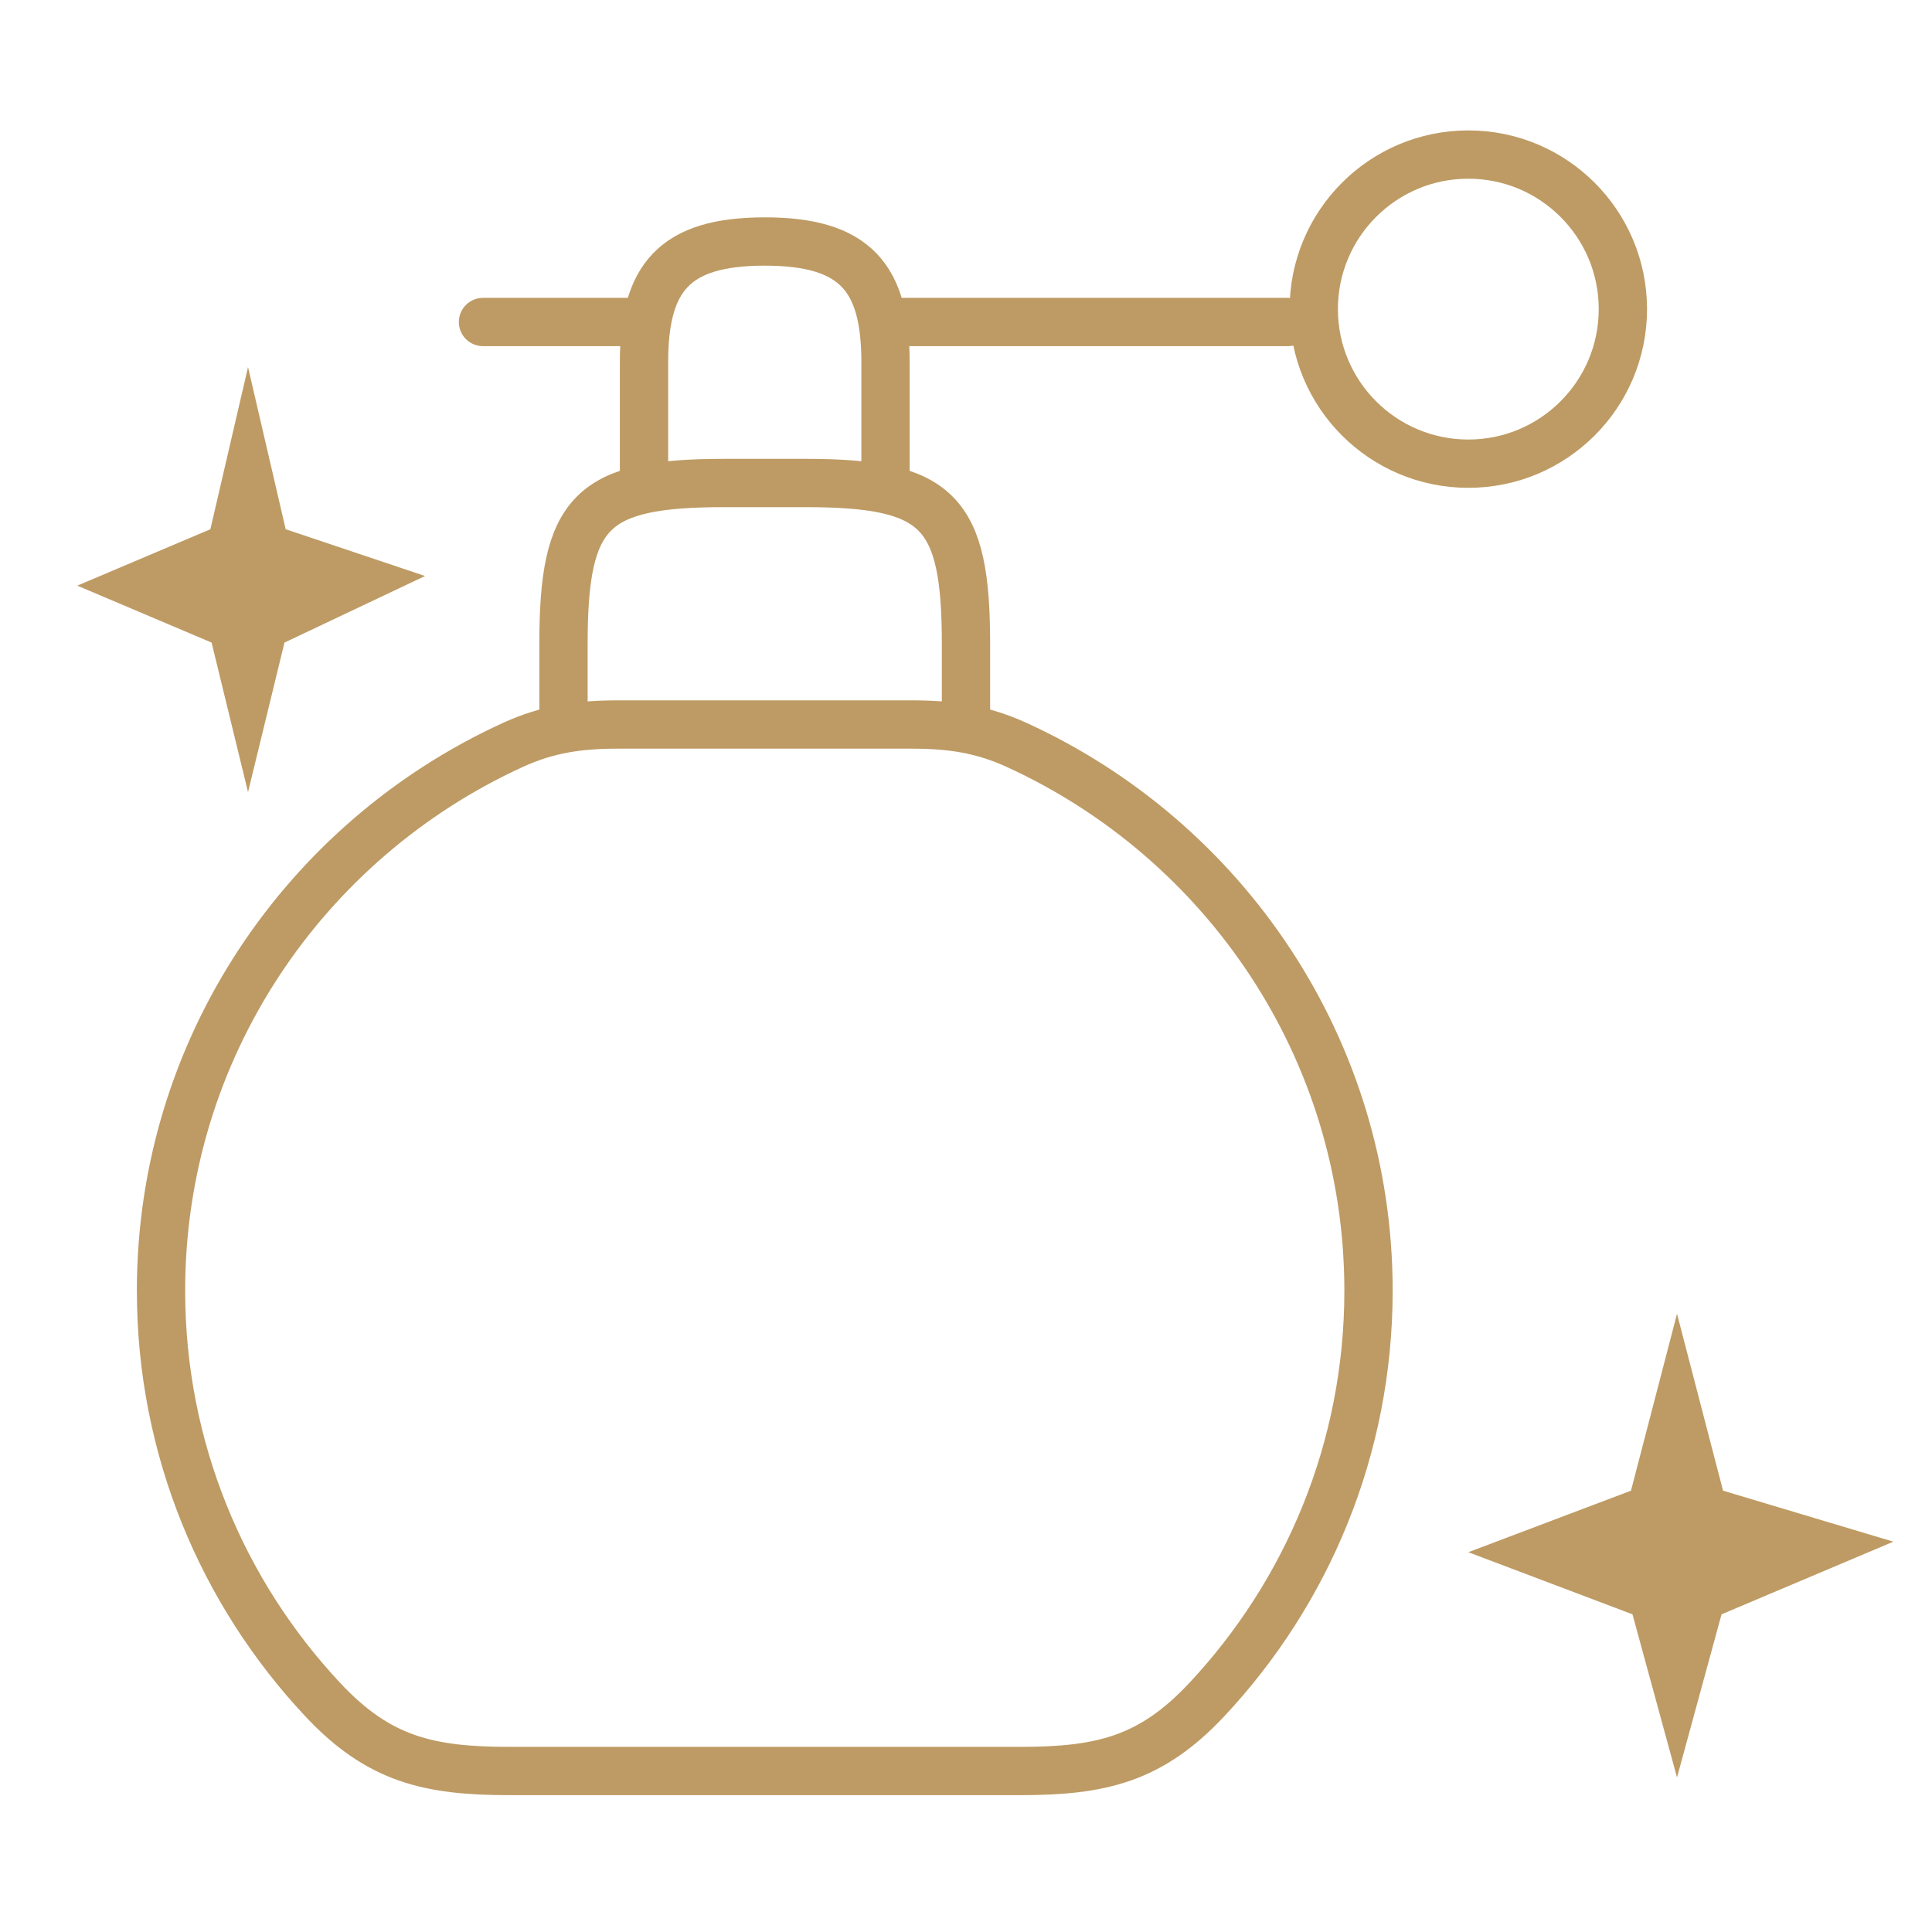
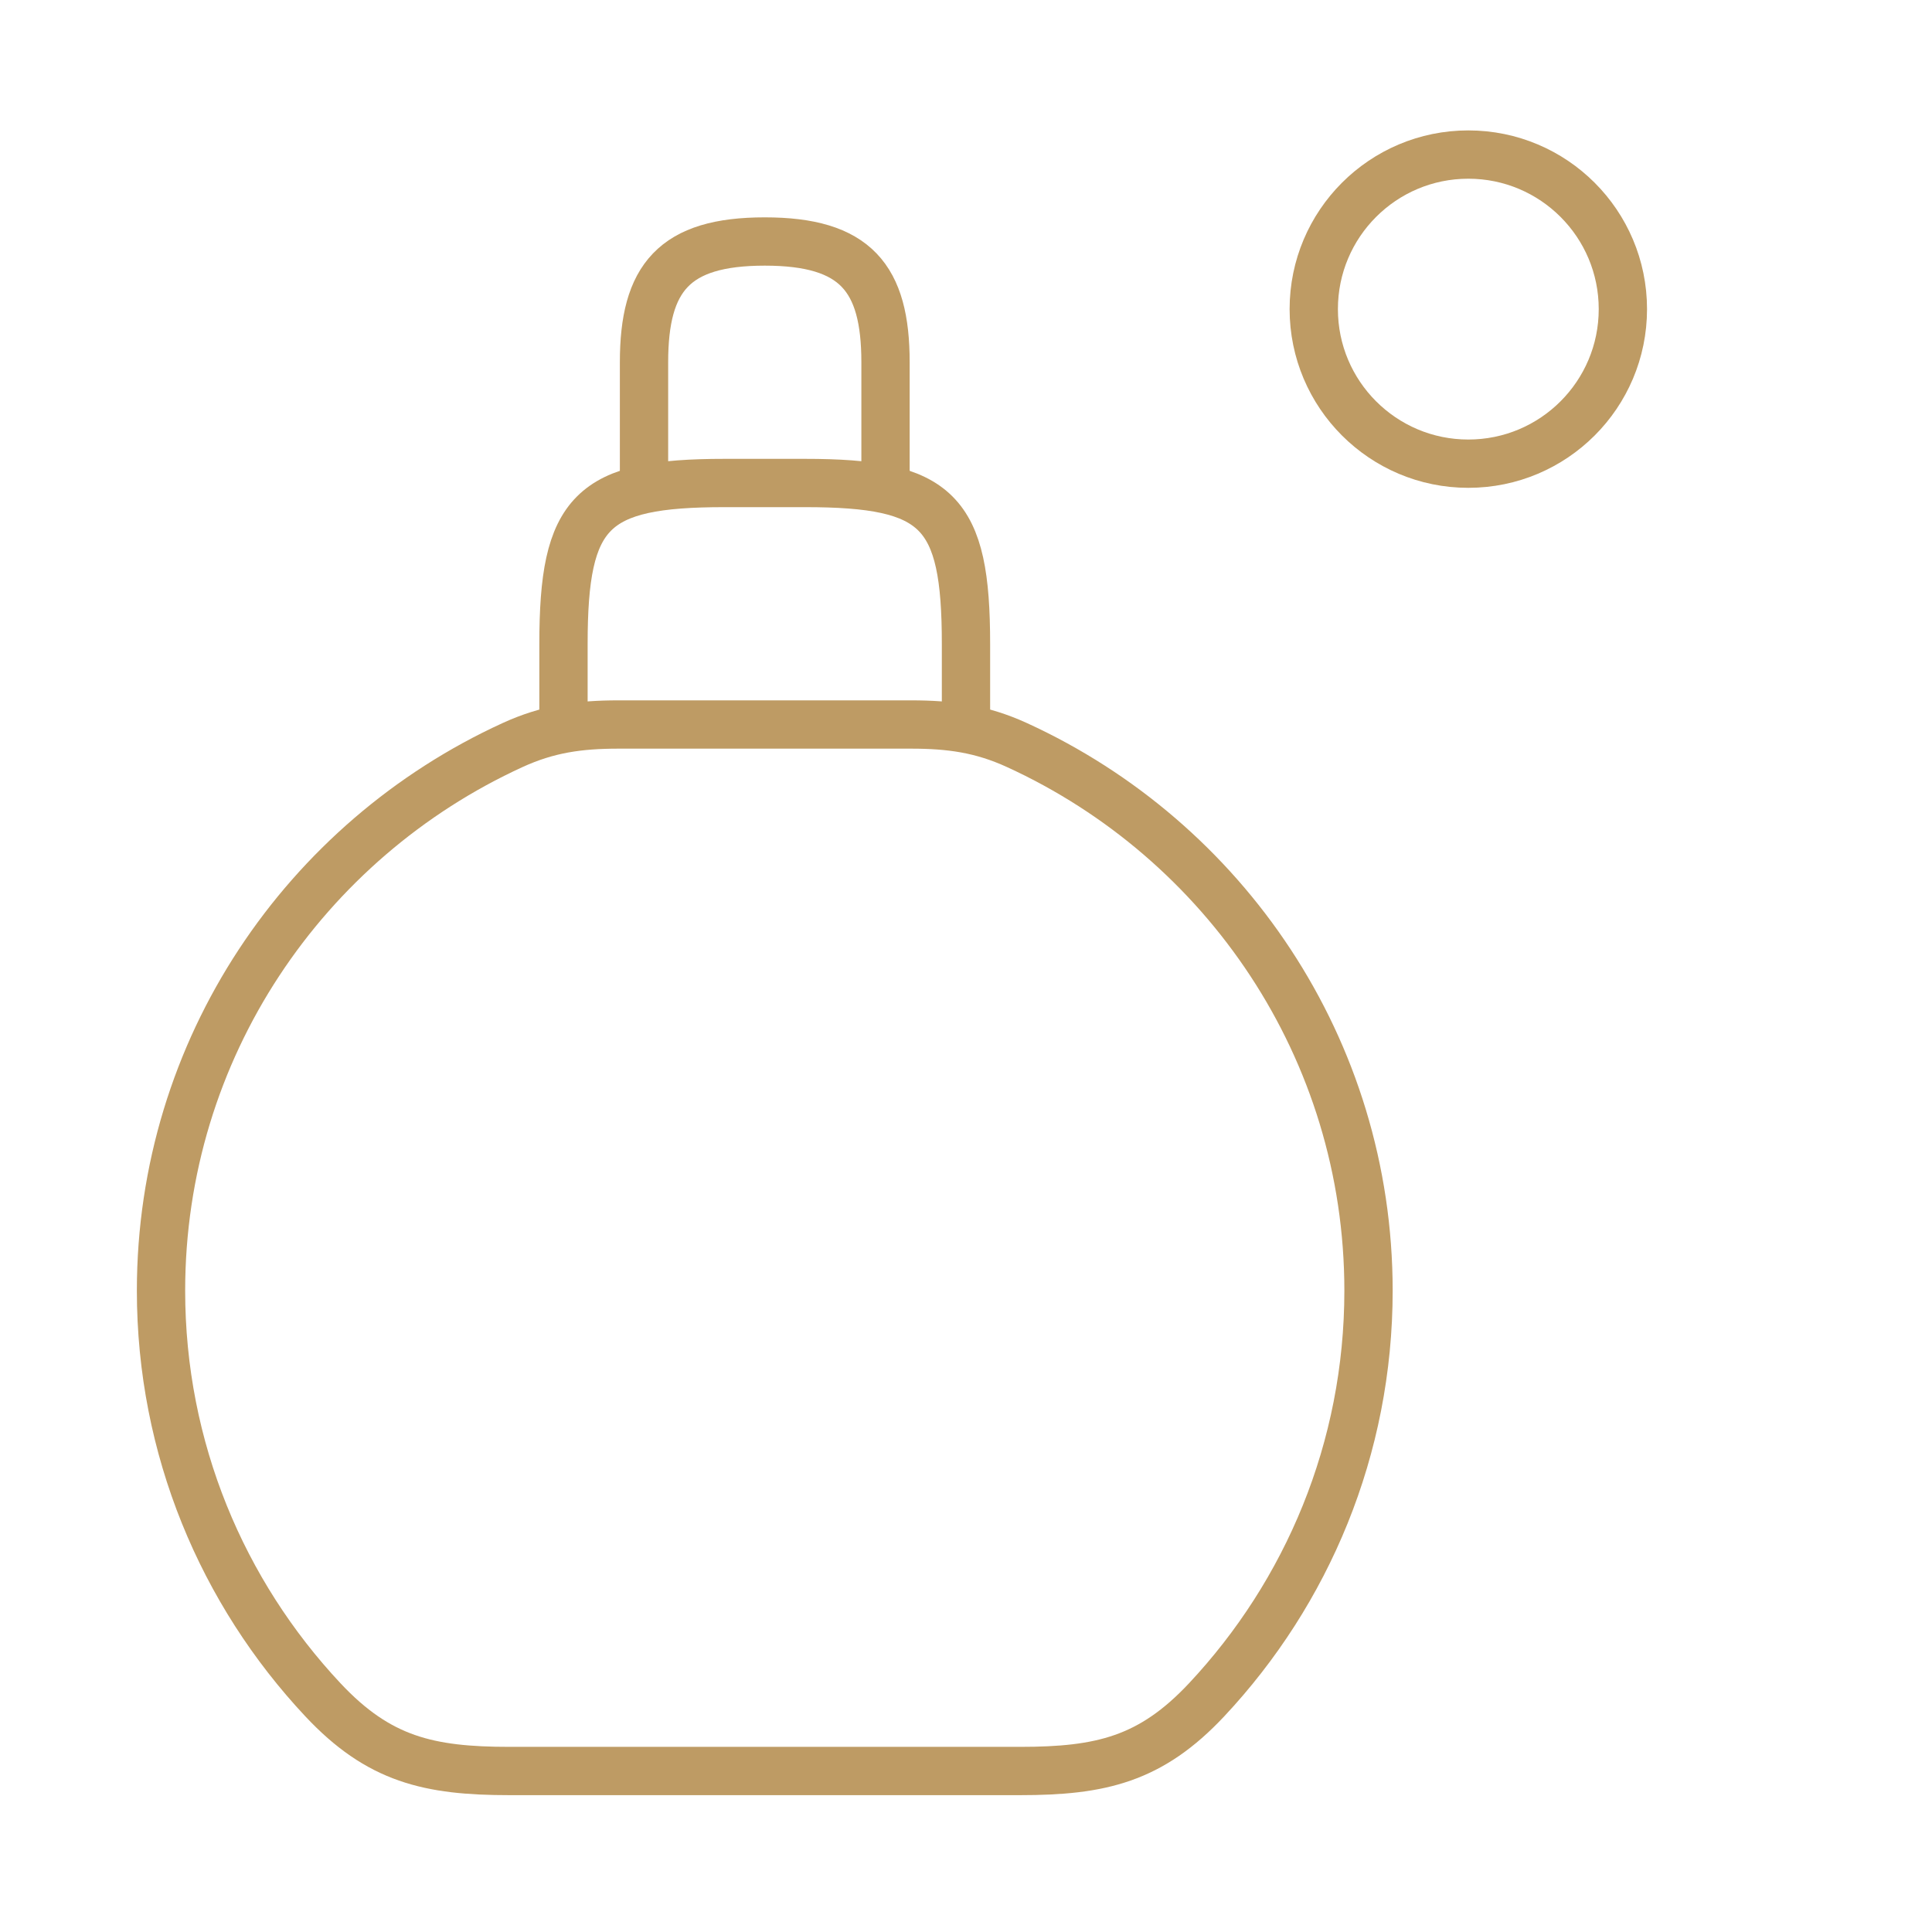
<svg xmlns="http://www.w3.org/2000/svg" width="100" height="100" viewBox="0 0 100 100" fill="none">
  <path d="M8.334 66.805C8.334 74.987 11.514 82.43 16.712 87.98C19.605 91.067 22.19 91.667 26.371 91.667H52.797C56.978 91.667 59.563 91.067 62.456 87.98C67.654 82.43 70.834 74.987 70.834 66.805C70.834 54.277 63.378 43.481 52.637 38.564C50.8 37.723 49.174 37.5 47.157 37.5H32.011C29.994 37.5 28.368 37.723 26.531 38.564C15.79 43.481 8.334 54.277 8.334 66.805Z" stroke="#BE9B64" stroke-width="2.5" stroke-linecap="round" stroke-linejoin="round" />
  <path d="M29.166 37.5V33.333C29.166 26.439 30.605 25 37.499 25H41.666C48.561 25 49.999 26.439 49.999 33.333V37.5" stroke="#BE9B64" stroke-width="2.5" stroke-linejoin="round" />
  <path d="M45.834 25V18.75C45.834 14.377 44.279 12.5 39.584 12.5C34.889 12.5 33.334 14.377 33.334 18.75V25" stroke="#BE9B64" stroke-width="2.5" stroke-linejoin="round" />
  <path d="M76 24C80.418 24 84 20.418 84 16C84 11.582 80.418 8 76 8C71.582 8 68 11.582 68 16C68 20.418 71.582 24 76 24Z" stroke="#BE9B64" stroke-width="2.5" stroke-linecap="round" stroke-linejoin="round" />
-   <path d="M25 16.667H33.333M45.833 16.667H66.667" stroke="#BE9B64" stroke-width="2.5" stroke-linecap="round" stroke-linejoin="round" />
-   <path d="M86.802 92L84.497 83.557L76 80.342L84.419 77.157L86.802 68L89.184 77.157L98 79.797L89.107 83.557L86.802 92Z" fill="#BE9B64" />
-   <path d="M12.838 41L10.952 33.26L4 30.313L10.889 27.393L12.838 19L14.787 27.393L22 29.814L14.724 33.26L12.838 41Z" fill="#BE9B64" />
</svg>